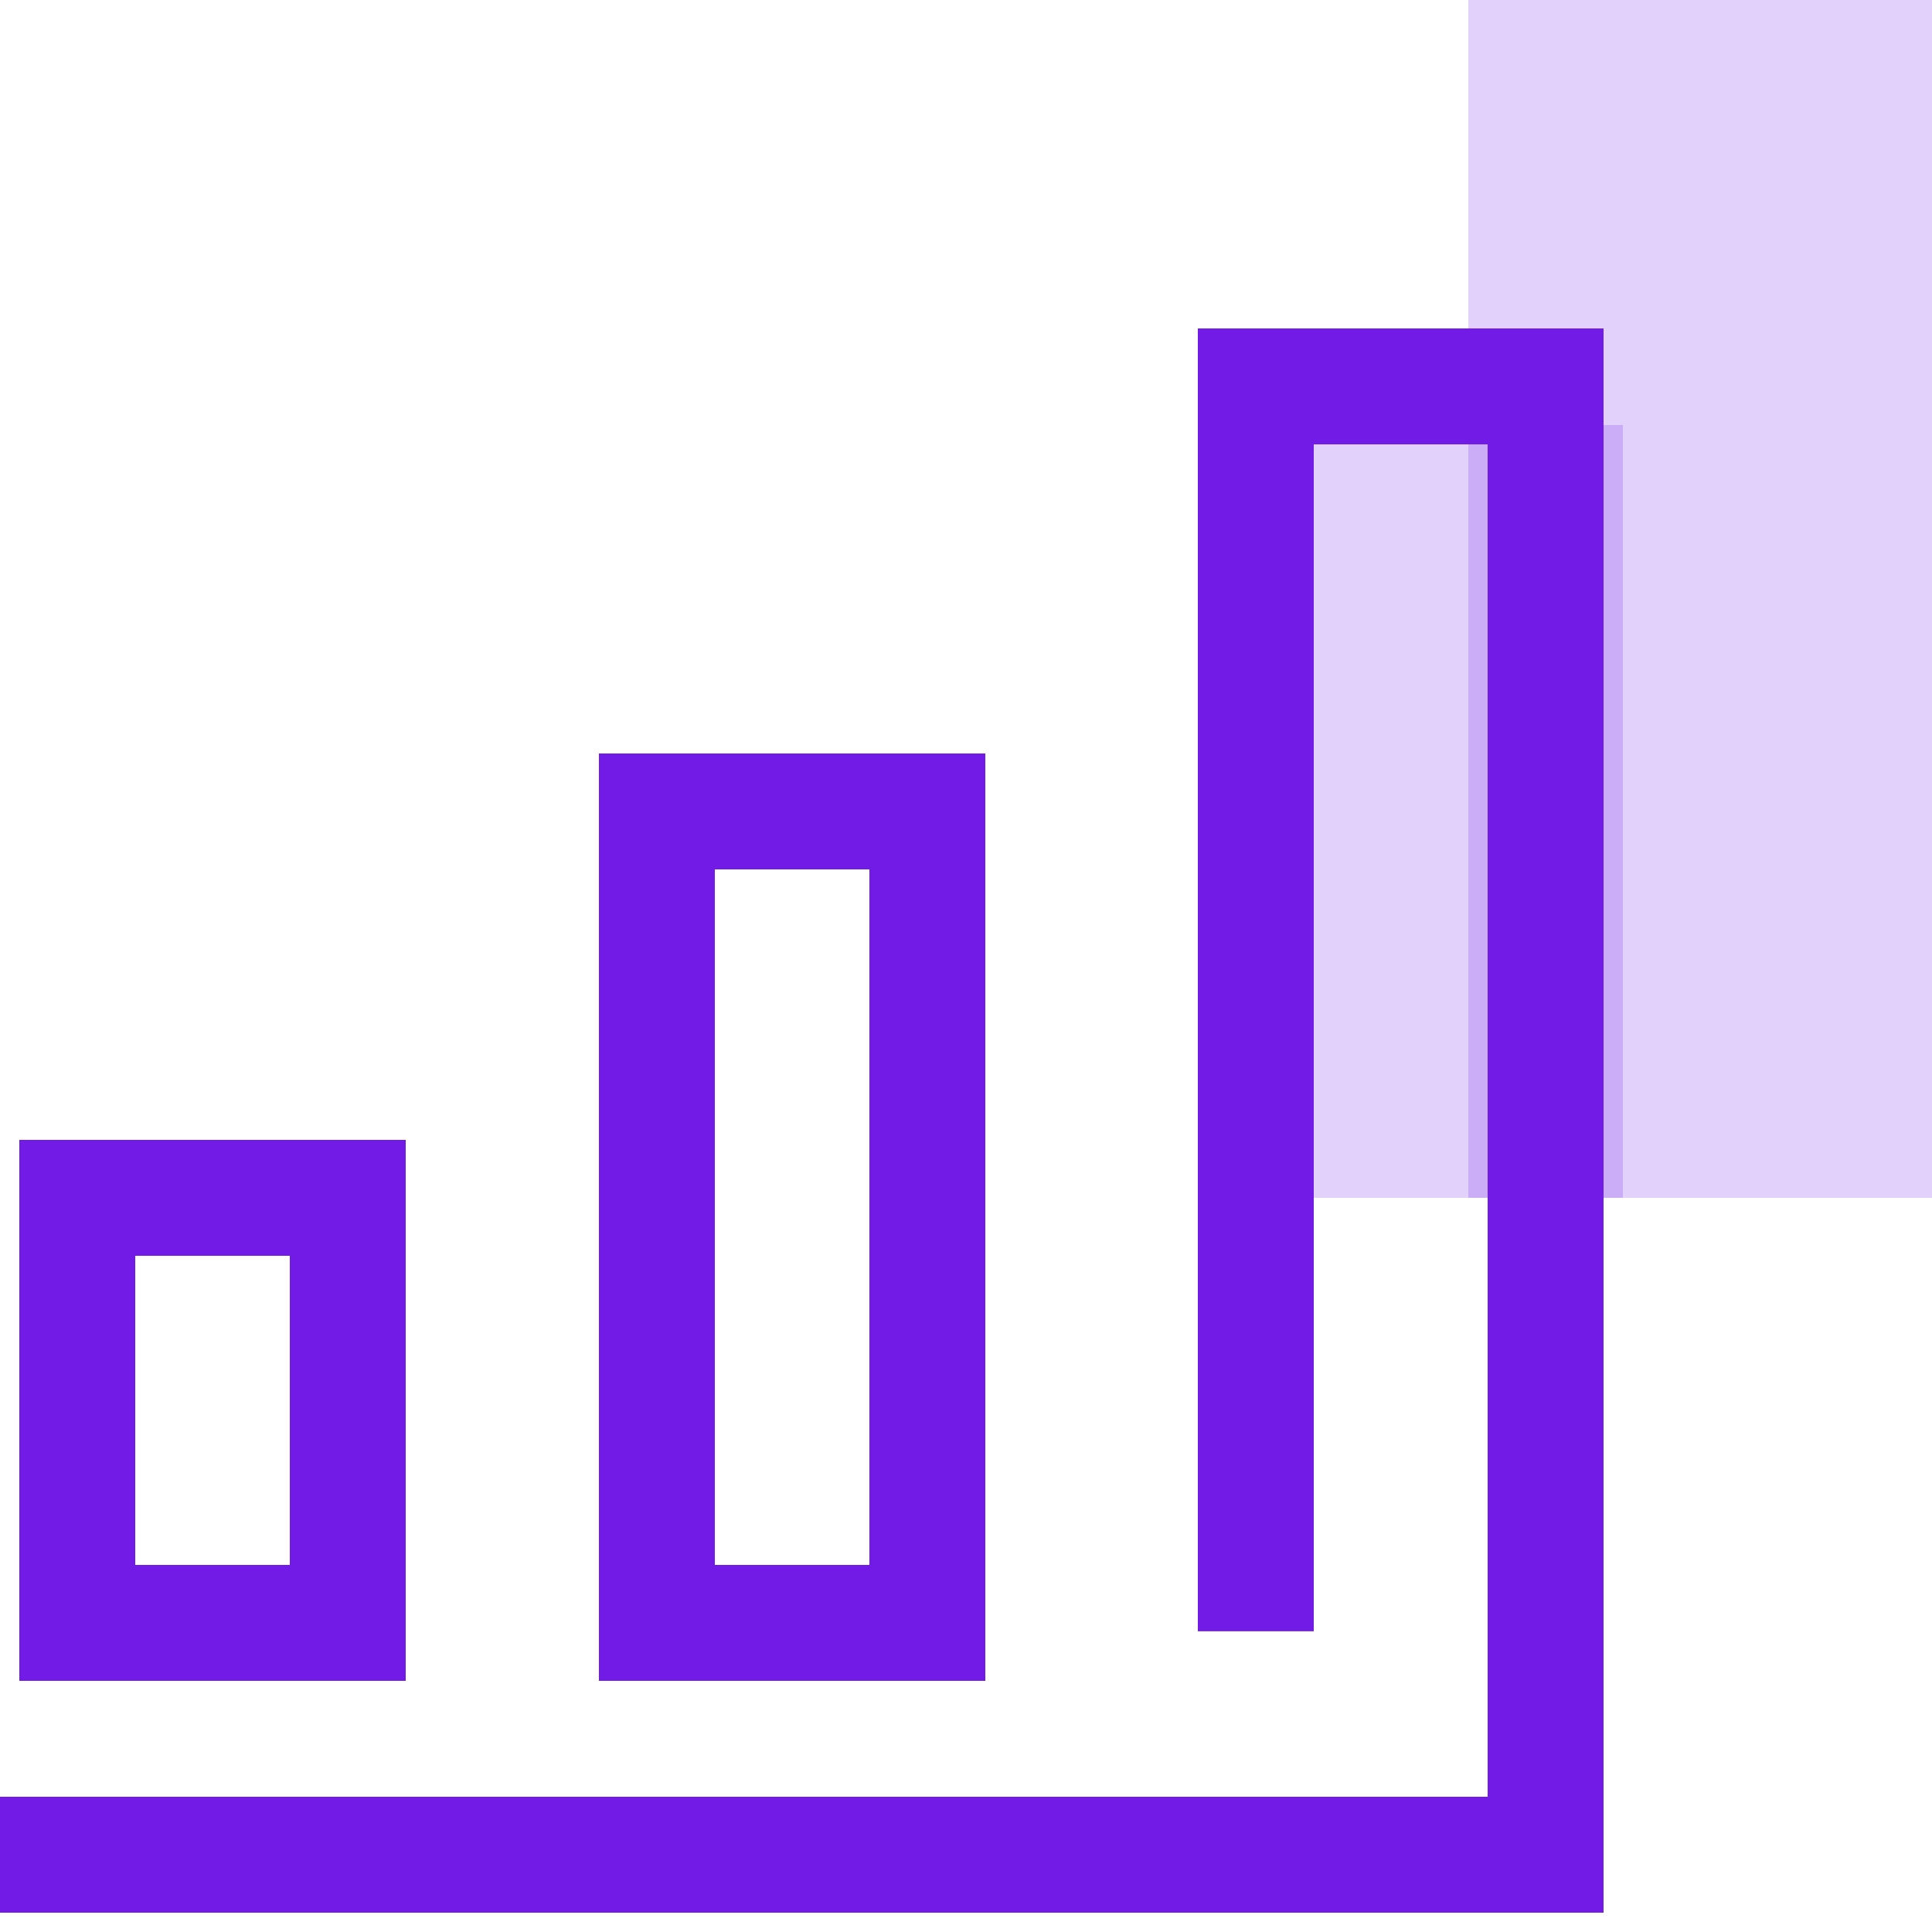
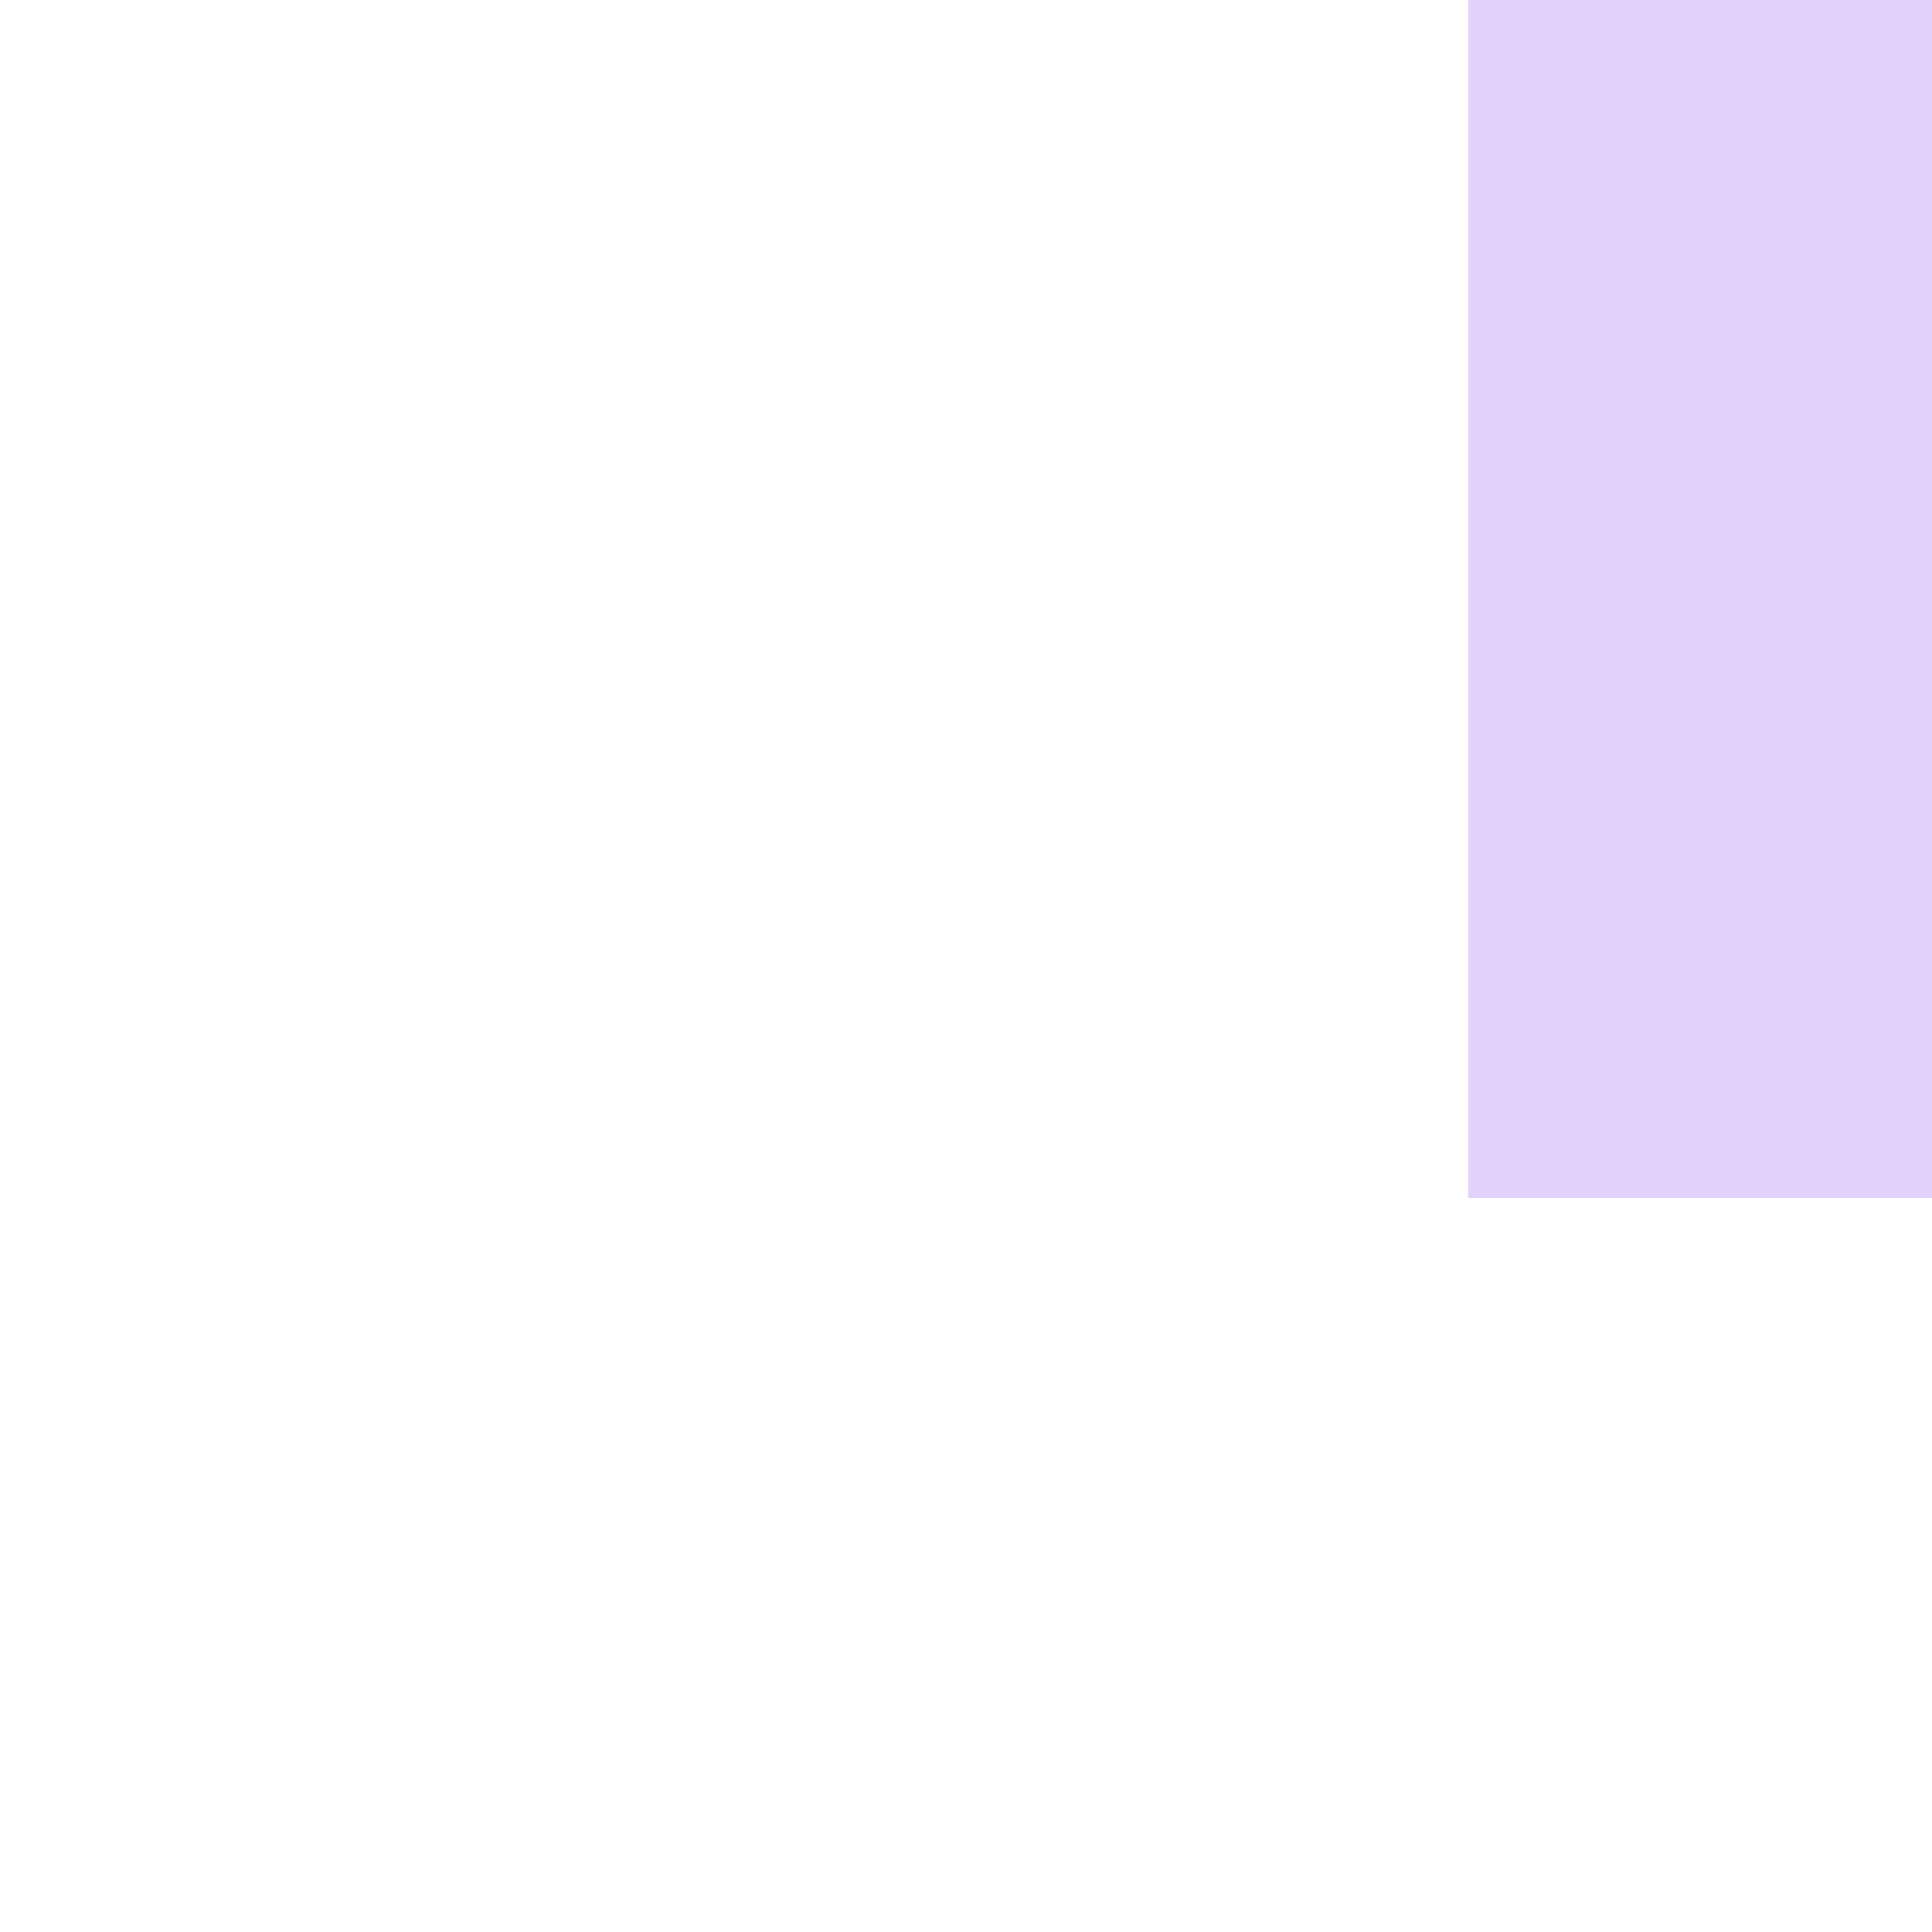
<svg xmlns="http://www.w3.org/2000/svg" width="50px" height="50px" viewBox="0 0 50 50" version="1.1">
  <title>99. Icons/Values/Aziende/graph</title>
  <g id="99.-Icons/Values/Aziende/graph" stroke="none" stroke-width="1" fill="none" fill-rule="evenodd">
    <rect id="Rectangle" fill-opacity="0.2" fill="#721BE6" x="38" y="0" width="12" height="31" />
-     <rect id="Rectangle" fill-opacity="0.2" fill="#721BE6" x="32" y="11" width="10" height="20" />
    <g id="Group" transform="translate(0, 8.5)" fill="#721BE6" fill-rule="nonzero">
      <g id="Group-2">
-         <polygon id="Path-11" points="41.5 0 41.5 41 0 41 0 38 38.5 38 38.5 3 34 3 34 33.717 31 33.717 31 0" />
-         <path d="M25.5,11 L15.5,11 L15.5,35 L25.5,35 L25.5,11 Z M22.5,14 L22.5,32 L18.5,32 L18.5,14 L22.5,14 Z" id="Rectangle" />
-         <path d="M10.5,21 L0.5,21 L0.5,35 L10.5,35 L10.5,21 Z M7.5,24 L7.5,32 L3.5,32 L3.5,24 L7.5,24 Z" id="Rectangle" />
-       </g>
+         </g>
    </g>
  </g>
</svg>